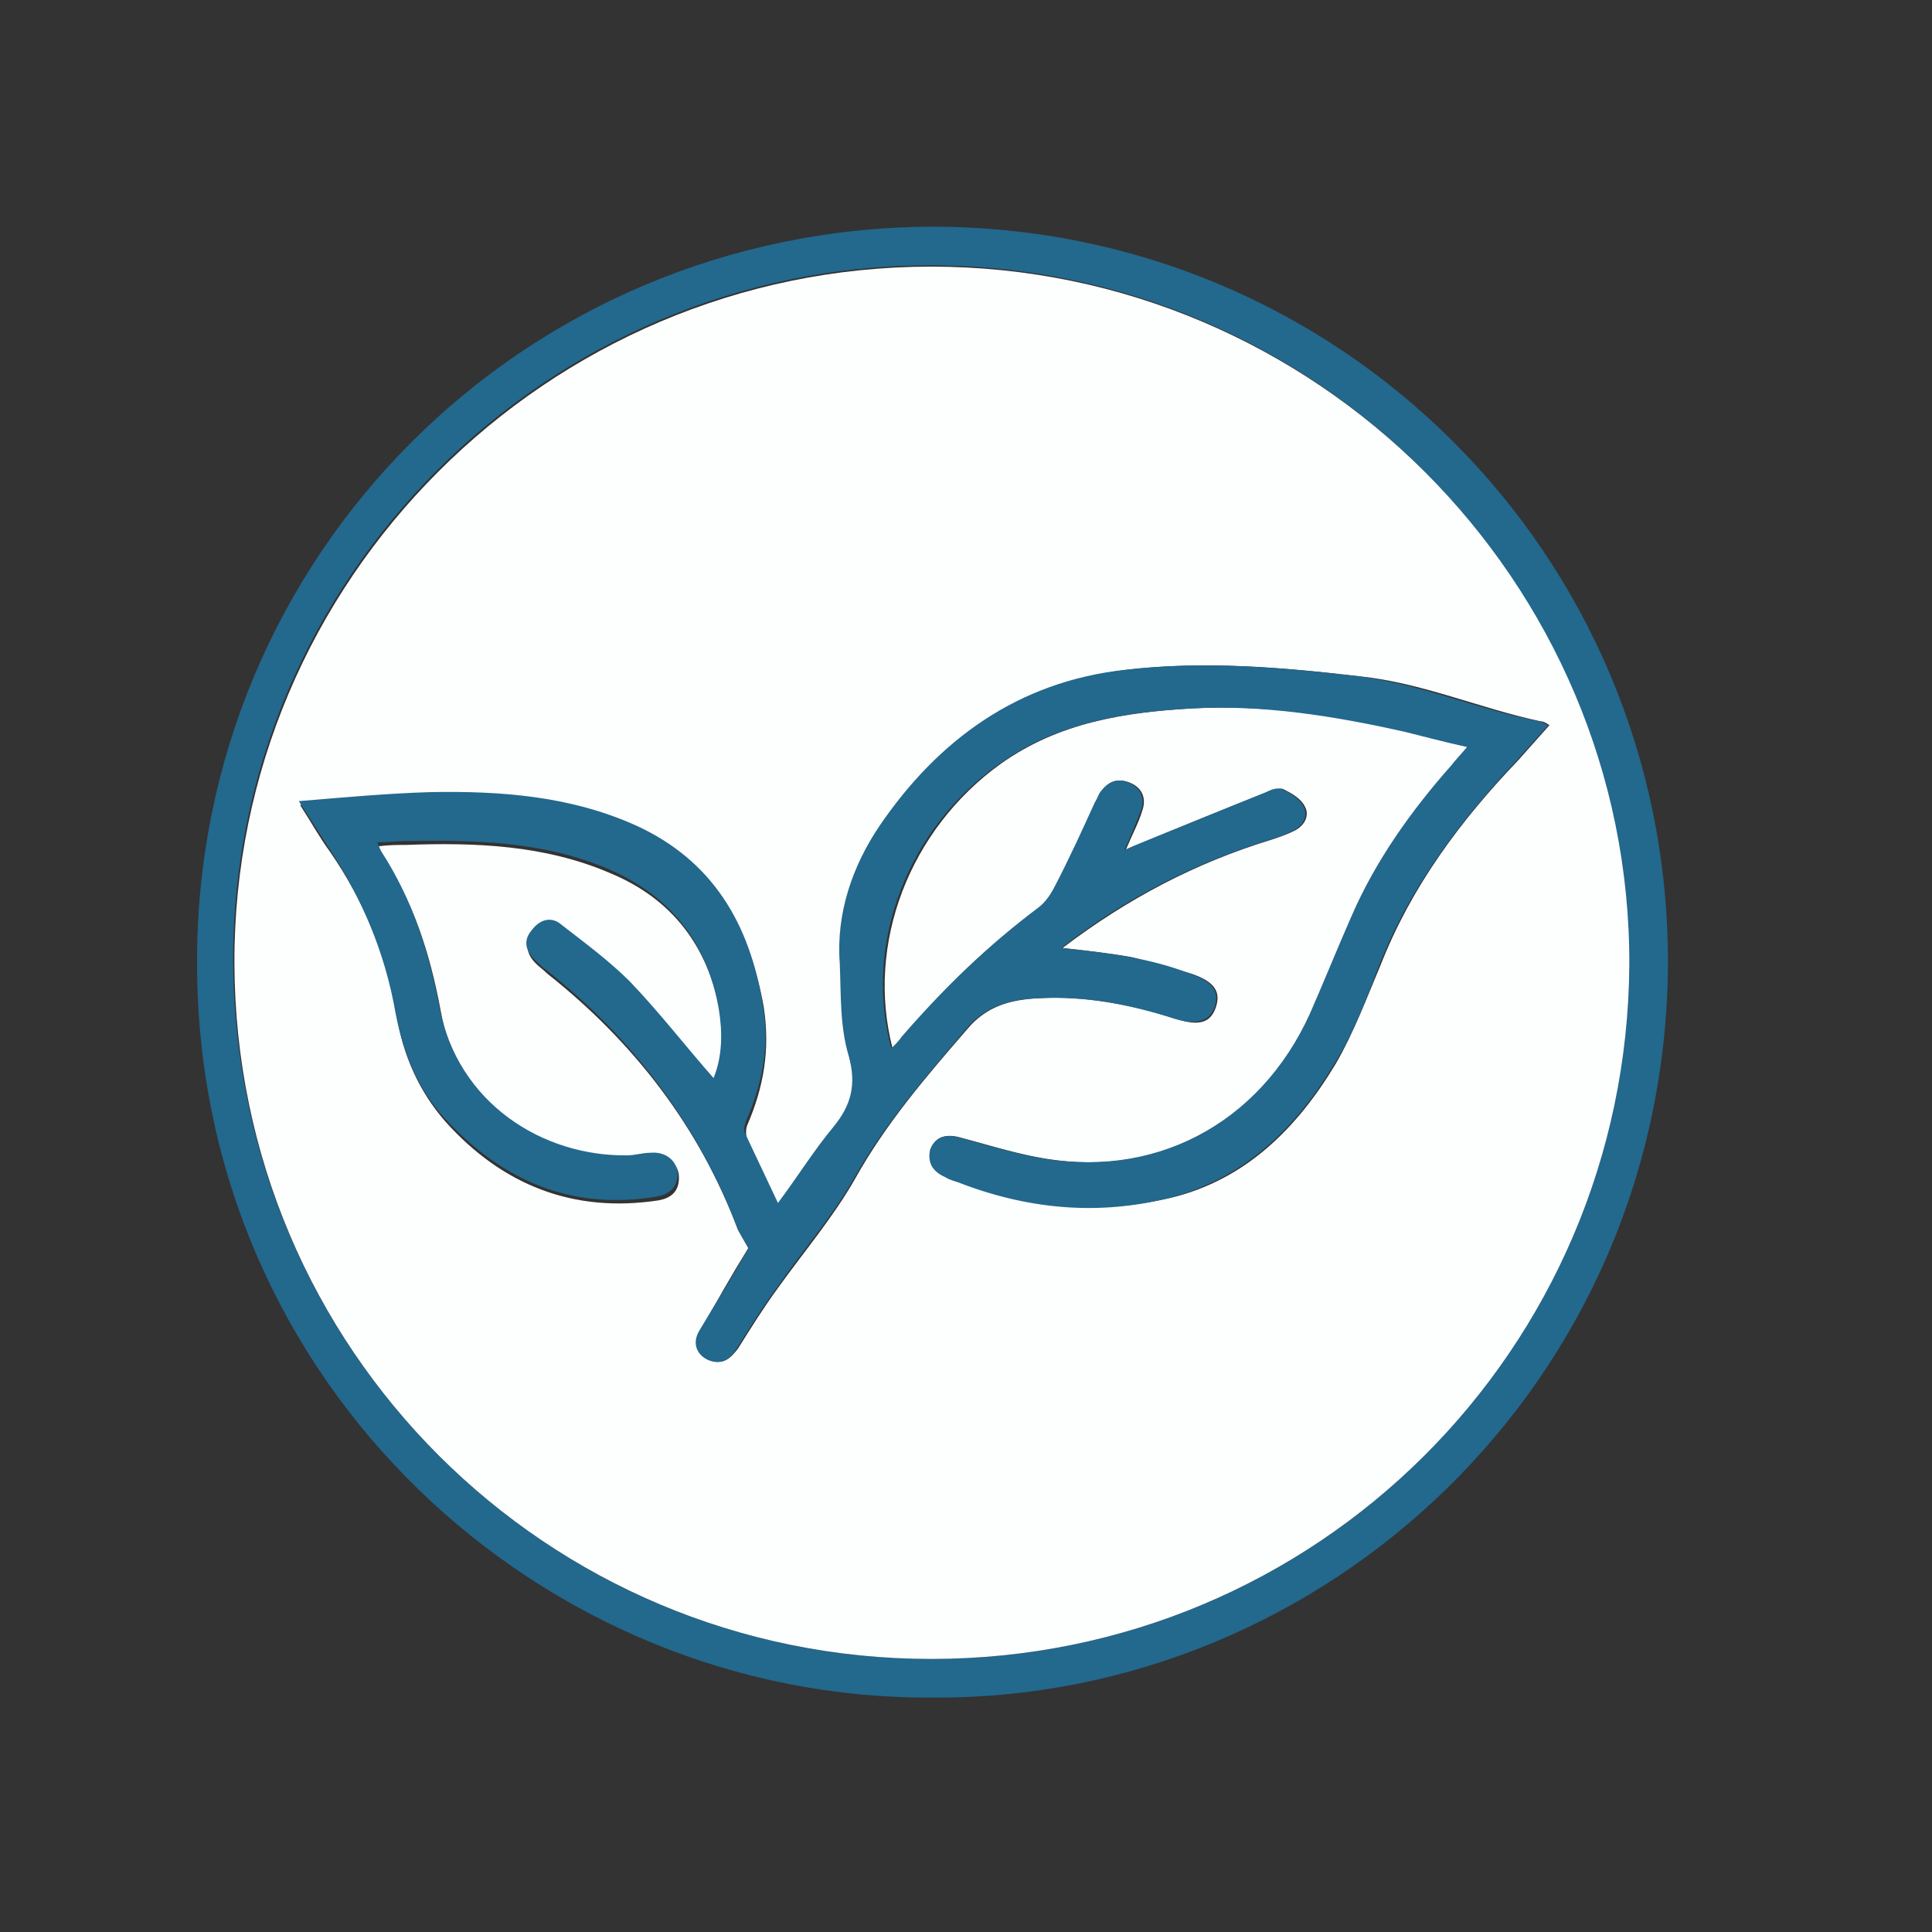
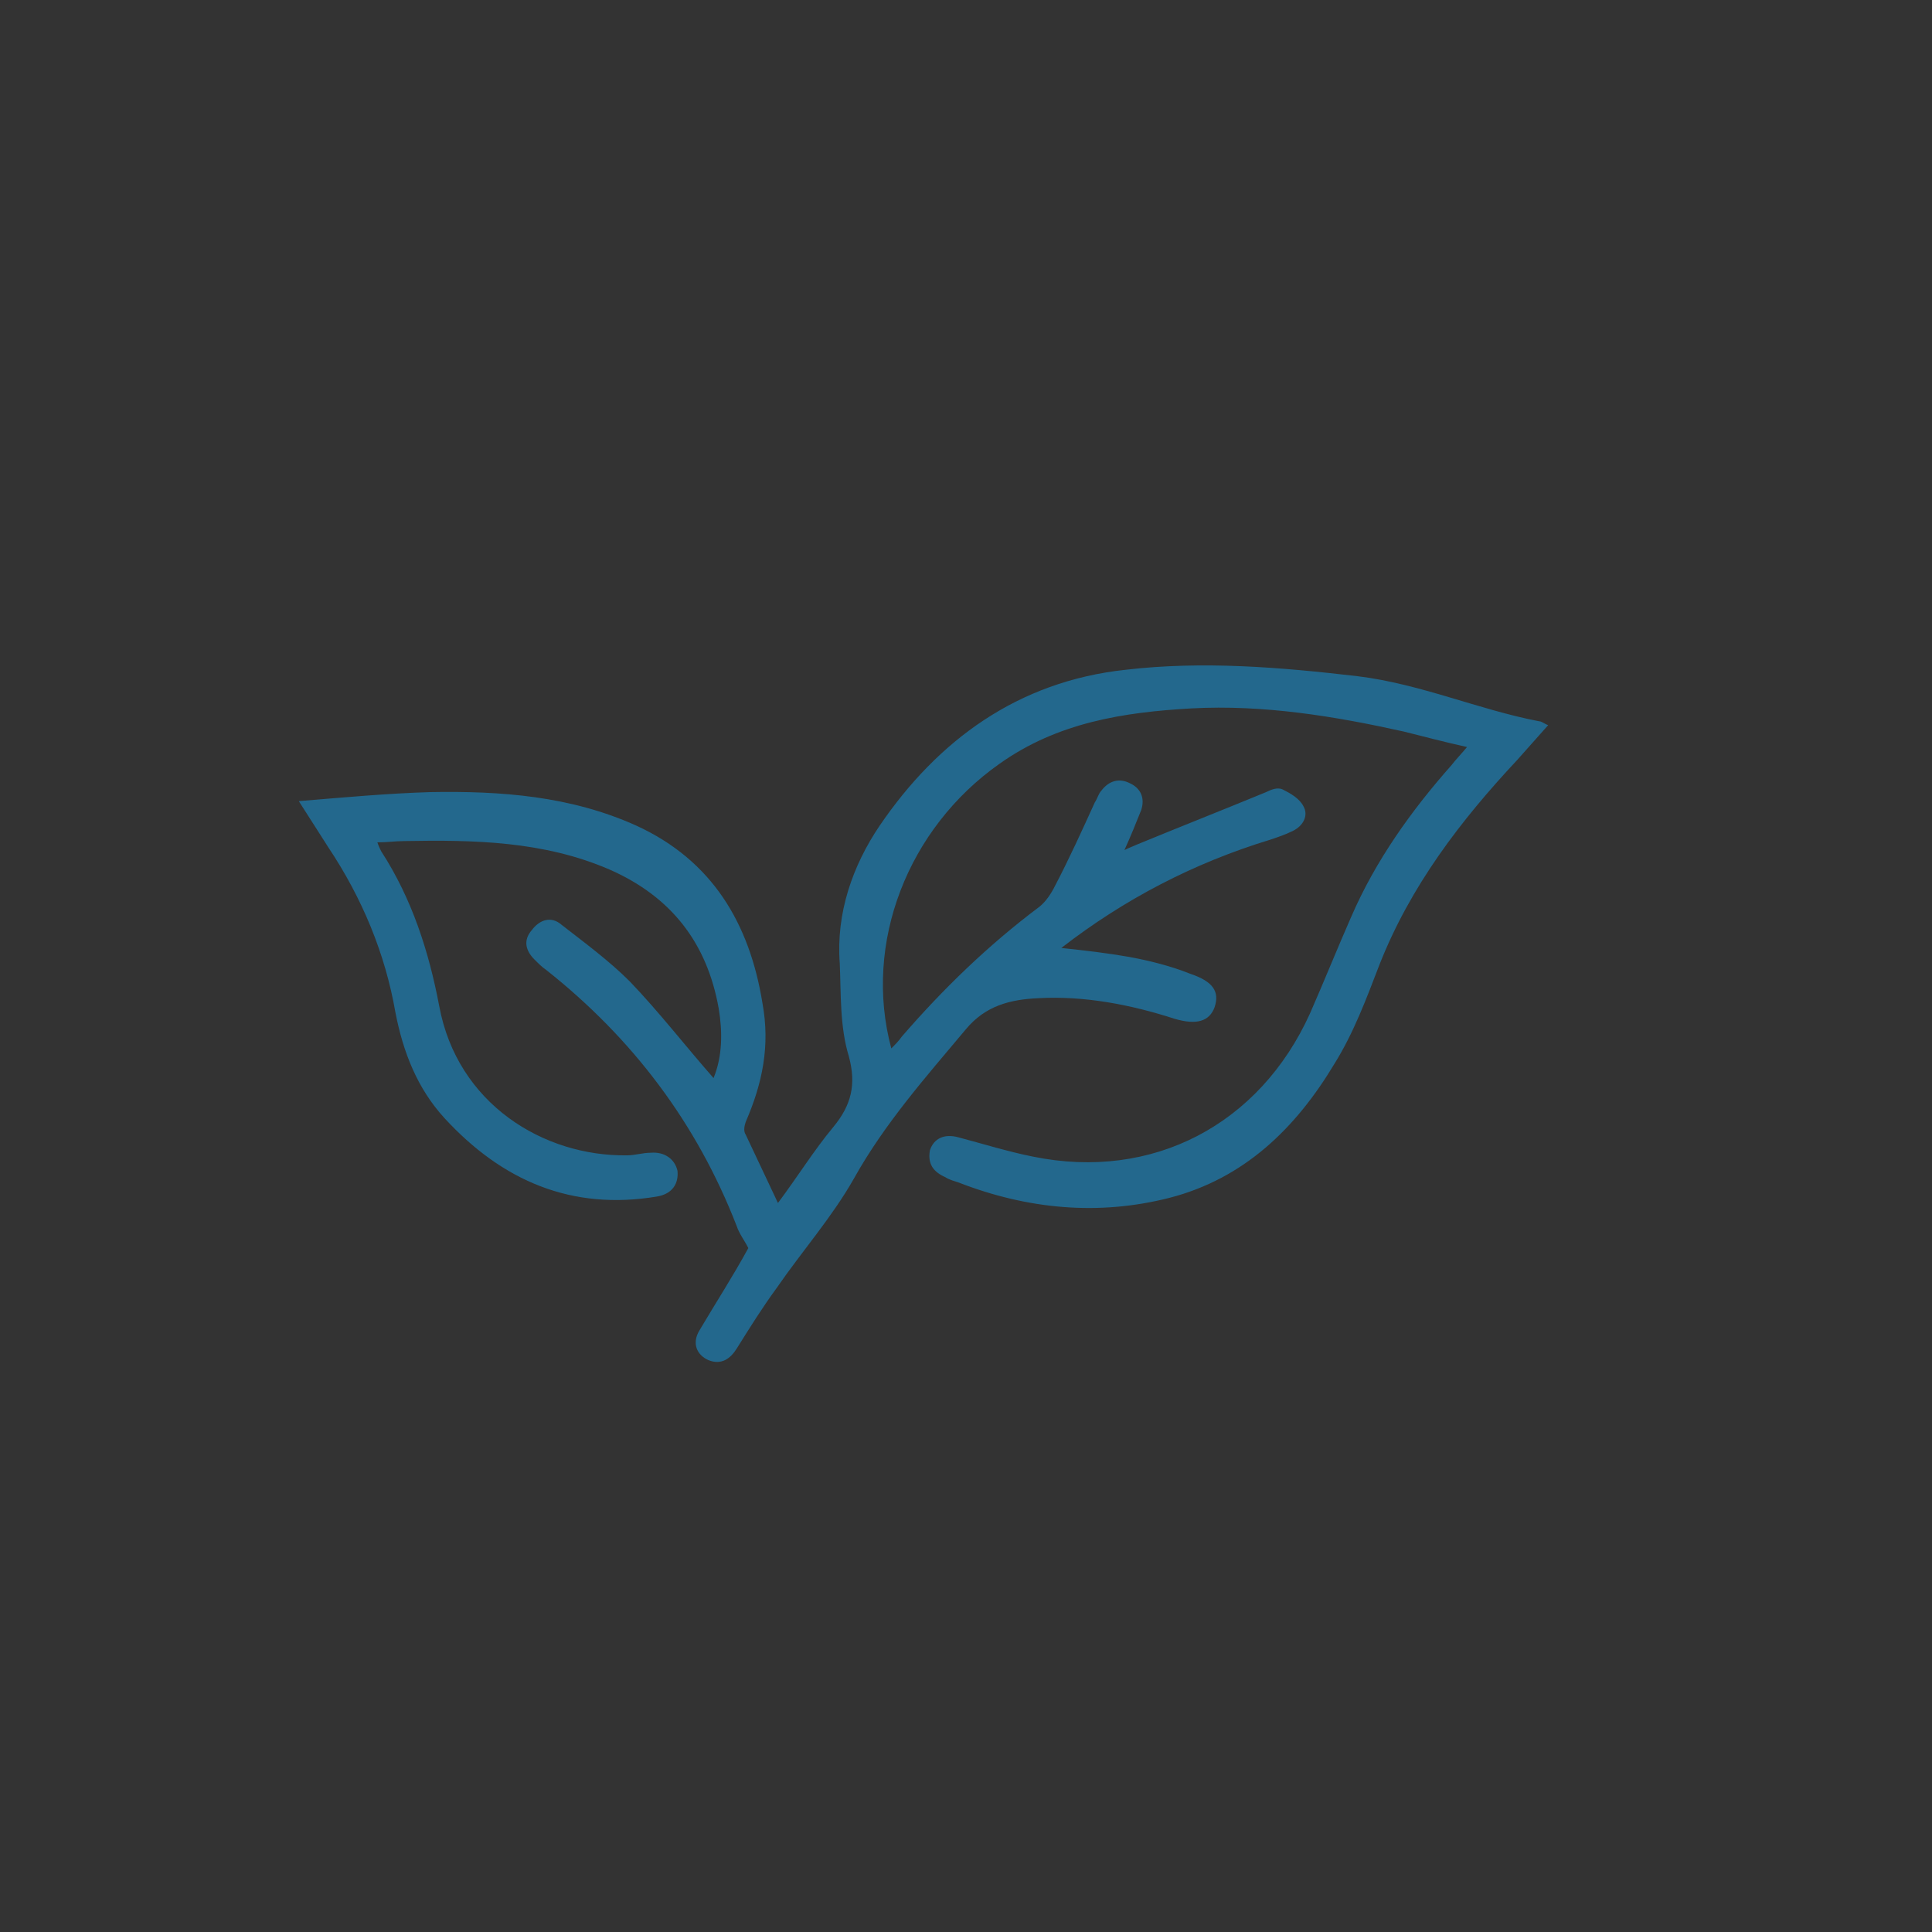
<svg xmlns="http://www.w3.org/2000/svg" version="1.1" id="Layer_1" x="0px" y="0px" viewBox="0 0 150 150" style="enable-background:new 0 0 150 150;" xml:space="preserve">
  <rect x="0" y="0" width="150" height="150" fill="#333333" stroke="none" />
  <style type="text/css">
	.st0{fill:#23688D;}
	.st1{fill:#FDFEFE;}
</style>
  <g id="icningredients">
-     <path class="st0" d="M72.4,131.8c-30.3,0.2-57.1-24.3-57.1-57c-0.1-31.6,25.3-57.1,57.1-57.2c31.5,0,57.1,25.3,57.1,57.1   C129.4,107.3,102.9,132,72.4,131.8z M72.3,128.8c29.9,0,54-24,54.1-54c0.1-29.7-24.3-54.2-54.2-54.2c-29.8,0-54.2,24.4-54.1,54.1   C18.3,104.7,42.4,128.8,72.3,128.8z" />
-     <path class="st1" d="M72.3,128.8c-29.9,0-54-24.1-54.1-54c-0.1-29.7,24.3-54.1,54.1-54.1c29.8,0,54.3,24.4,54.2,54.2   C126.3,104.8,102.2,128.8,72.3,128.8z M58.1,96.9c-1.3,2.1-2.5,4.2-3.7,6.4c-0.6,1.1-0.2,1.9,0.7,2.3c1,0.4,1.6-0.1,2.2-0.9   c1-1.6,2-3.2,3.1-4.7c2-2.8,4.3-5.5,6-8.5c2.4-4.3,5.5-7.9,8.7-11.6c1.5-1.8,3.4-2.3,5.6-2.4c3.6-0.2,7.2,0.5,10.6,1.6   c1.8,0.6,2.7,0.3,3.1-0.9c0.4-1.2-0.1-2-1.9-2.6c-1.6-0.5-3.1-0.9-4.7-1.3c-1.7-0.3-3.5-0.5-5.3-0.7c5-3.8,10.3-6.6,16.2-8.4   c0.6-0.2,1.2-0.4,1.8-0.7c0.8-0.4,1.2-1.2,0.8-1.9c-0.3-0.6-1-1-1.6-1.3c-0.3-0.2-0.9,0.1-1.3,0.2c-3.4,1.3-6.7,2.7-10.1,4.1   c-0.3,0.1-0.5,0.2-0.9,0.4c0.5-1.2,1-2.1,1.3-3.1c0.3-0.9,0-1.7-0.9-2.1c-0.9-0.4-1.7-0.2-2.2,0.6c-0.2,0.3-0.4,0.6-0.5,0.9   c-1,2.2-2.1,4.3-3.1,6.5c-0.3,0.6-0.7,1.2-1.2,1.6c-4,2.9-7.5,6.3-10.7,10.1c-0.2,0.3-0.5,0.5-0.8,0.9c-2.1-8.1,1.3-17,8.4-22.1   c4.5-3.2,9.6-4,14.9-4.3c5.6-0.3,11.1,0.5,16.5,1.8c1.6,0.4,3.1,0.7,4.9,1.2c-0.5,0.6-0.8,1-1.2,1.4c-3.2,3.6-5.9,7.4-7.8,11.8   c-1.1,2.5-2.1,5-3.2,7.5c-3.9,8.7-12.2,13-21.5,11.1c-2-0.4-3.9-1-5.8-1.5c-1.1-0.3-2,0-2.2,1c-0.3,1,0.3,1.7,1.2,2.1   c0.3,0.1,0.7,0.3,1,0.4c5.3,2,10.8,2.5,16.4,1.2c5.8-1.4,9.8-5.4,12.8-10.4c1.4-2.4,2.4-5.1,3.5-7.7c2.4-6.1,6.2-11.2,10.7-15.9   c0.8-0.9,1.6-1.8,2.4-2.7c-0.3-0.2-0.5-0.3-0.7-0.3c-4.7-1-9.2-3-14.1-3.5c-6-0.7-12-1.2-18-0.5c-8.4,1-14.6,5.6-19.1,12.4   c-2.1,3.2-3.3,6.8-3.1,10.7c0.2,2.4,0.1,4.9,0.7,7.2c0.6,2.2,0.3,3.8-1.2,5.5c-1.5,1.8-2.8,3.8-4.3,5.9c-0.9-1.9-1.7-3.6-2.5-5.3   c-0.1-0.3-0.1-0.7,0-1c1.3-3,1.8-5.9,1.3-9.2c-1.1-6.2-3.9-11.1-9.8-13.8c-5.1-2.3-10.5-2.8-16-2.6c-3.3,0.1-6.6,0.4-10.2,0.7   c0.9,1.4,1.5,2.5,2.3,3.6c2.7,3.9,4.4,8.1,5.2,12.8c0.5,3,1.7,5.8,3.8,8.2c4.4,4.9,9.9,7.1,16.5,6.1c1.2-0.2,1.7-0.9,1.6-2   c-0.1-0.9-0.9-1.4-2.1-1.4c-0.6,0-1.2,0.2-1.8,0.2c-6.5,0.1-13.3-4-14.6-11.6c-0.8-4.3-2.1-8.4-4.5-12c-0.1-0.2-0.2-0.4-0.3-0.7   c0.8-0.1,1.5-0.1,2.1-0.1c5.4-0.2,10.8,0,15.9,2.2c4.8,2,7.6,5.7,8.5,10.8c0.3,1.9,0.3,3.8-0.4,5.4c-2.2-2.5-4.2-5.2-6.5-7.5   c-1.6-1.7-3.5-3-5.3-4.4c-0.8-0.6-1.7-0.4-2.3,0.4c-0.7,0.8-0.5,1.6,0.2,2.3c0.3,0.3,0.6,0.5,0.9,0.8c6.7,5.3,11.8,11.9,14.8,19.9   C57.5,95.8,57.8,96.4,58.1,96.9z" />
    <path class="st0" d="M58.1,96.9c-0.3-0.6-0.7-1.1-0.9-1.7c-3.1-8-8.1-14.6-14.8-19.9c-0.3-0.2-0.6-0.5-0.9-0.8   c-0.7-0.7-0.9-1.5-0.2-2.3c0.6-0.8,1.5-1.1,2.3-0.4c1.8,1.4,3.7,2.8,5.3,4.4c2.3,2.4,4.3,5,6.5,7.5c0.7-1.7,0.7-3.6,0.4-5.4   c-0.9-5.1-3.7-8.7-8.5-10.8c-5.1-2.2-10.5-2.3-15.9-2.2c-0.7,0-1.3,0.1-2.1,0.1c0.1,0.3,0.2,0.5,0.3,0.7c2.4,3.7,3.7,7.8,4.5,12   c1.4,7.6,8.1,11.7,14.6,11.6c0.6,0,1.2-0.2,1.8-0.2c1.1-0.1,1.9,0.5,2.1,1.4c0.1,1-0.4,1.8-1.6,2c-6.6,1.1-12-1.2-16.5-6.1   c-2.1-2.3-3.2-5.1-3.8-8.2c-0.8-4.6-2.6-8.9-5.2-12.8c-0.7-1.1-1.4-2.2-2.3-3.6c3.6-0.3,6.9-0.6,10.2-0.7c5.5-0.1,10.9,0.3,16,2.6   c5.9,2.7,8.8,7.6,9.8,13.8c0.6,3.3,0,6.2-1.3,9.2c-0.1,0.3-0.2,0.7,0,1c0.8,1.7,1.6,3.4,2.5,5.3c1.5-2,2.8-4.1,4.3-5.9   c1.4-1.7,1.8-3.3,1.2-5.5c-0.7-2.3-0.6-4.8-0.7-7.2c-0.3-3.9,1-7.6,3.1-10.7C72.8,57.5,79,52.9,87.4,52c6-0.7,12-0.2,18,0.5   c4.9,0.6,9.4,2.6,14.1,3.5c0.2,0,0.4,0.2,0.7,0.3c-0.8,0.9-1.6,1.8-2.4,2.7c-4.4,4.7-8.3,9.8-10.7,15.9c-1,2.6-2,5.3-3.5,7.7   c-3,5-7,8.9-12.8,10.4c-5.5,1.4-11,0.9-16.4-1.2c-0.3-0.1-0.7-0.2-1-0.4c-0.9-0.4-1.4-1-1.2-2.1c0.3-0.9,1.1-1.3,2.2-1   c1.9,0.5,3.8,1.1,5.8,1.5c9.3,1.9,17.6-2.5,21.5-11.1c1.1-2.5,2.1-5,3.2-7.5c1.9-4.4,4.7-8.3,7.8-11.8c0.3-0.4,0.7-0.8,1.2-1.4   c-1.8-0.4-3.3-0.8-4.9-1.2c-5.4-1.2-10.9-2.1-16.5-1.8c-5.3,0.3-10.4,1.1-14.9,4.3c-7.1,5-10.6,13.9-8.4,22.1   c0.3-0.3,0.6-0.6,0.8-0.9c3.2-3.7,6.7-7.1,10.7-10.1c0.5-0.4,0.9-1,1.2-1.6c1.1-2.1,2.1-4.3,3.1-6.5c0.2-0.3,0.3-0.7,0.5-0.9   c0.6-0.8,1.4-1,2.2-0.6c0.9,0.4,1.2,1.2,0.9,2.1c-0.4,1-0.8,2-1.3,3.1c0.4-0.2,0.7-0.3,0.9-0.4c3.4-1.4,6.7-2.7,10.1-4.1   c0.4-0.2,0.9-0.4,1.3-0.2c0.6,0.3,1.3,0.7,1.6,1.3c0.4,0.7,0,1.5-0.8,1.9c-0.6,0.3-1.2,0.5-1.8,0.7c-5.9,1.8-11.3,4.6-16.2,8.4   c1.9,0.2,3.6,0.4,5.3,0.7c1.6,0.3,3.2,0.7,4.7,1.3c1.8,0.6,2.3,1.4,1.9,2.6c-0.4,1.1-1.4,1.4-3.1,0.9c-3.4-1.1-7-1.8-10.6-1.6   c-2.2,0.1-4.1,0.6-5.6,2.4c-3.1,3.7-6.3,7.3-8.7,11.6c-1.7,3-4,5.6-6,8.5c-1.1,1.5-2.1,3.1-3.1,4.7c-0.5,0.8-1.2,1.3-2.2,0.9   c-0.9-0.4-1.3-1.3-0.7-2.3C55.6,101.1,56.9,99.1,58.1,96.9z" />
  </g>
</svg>